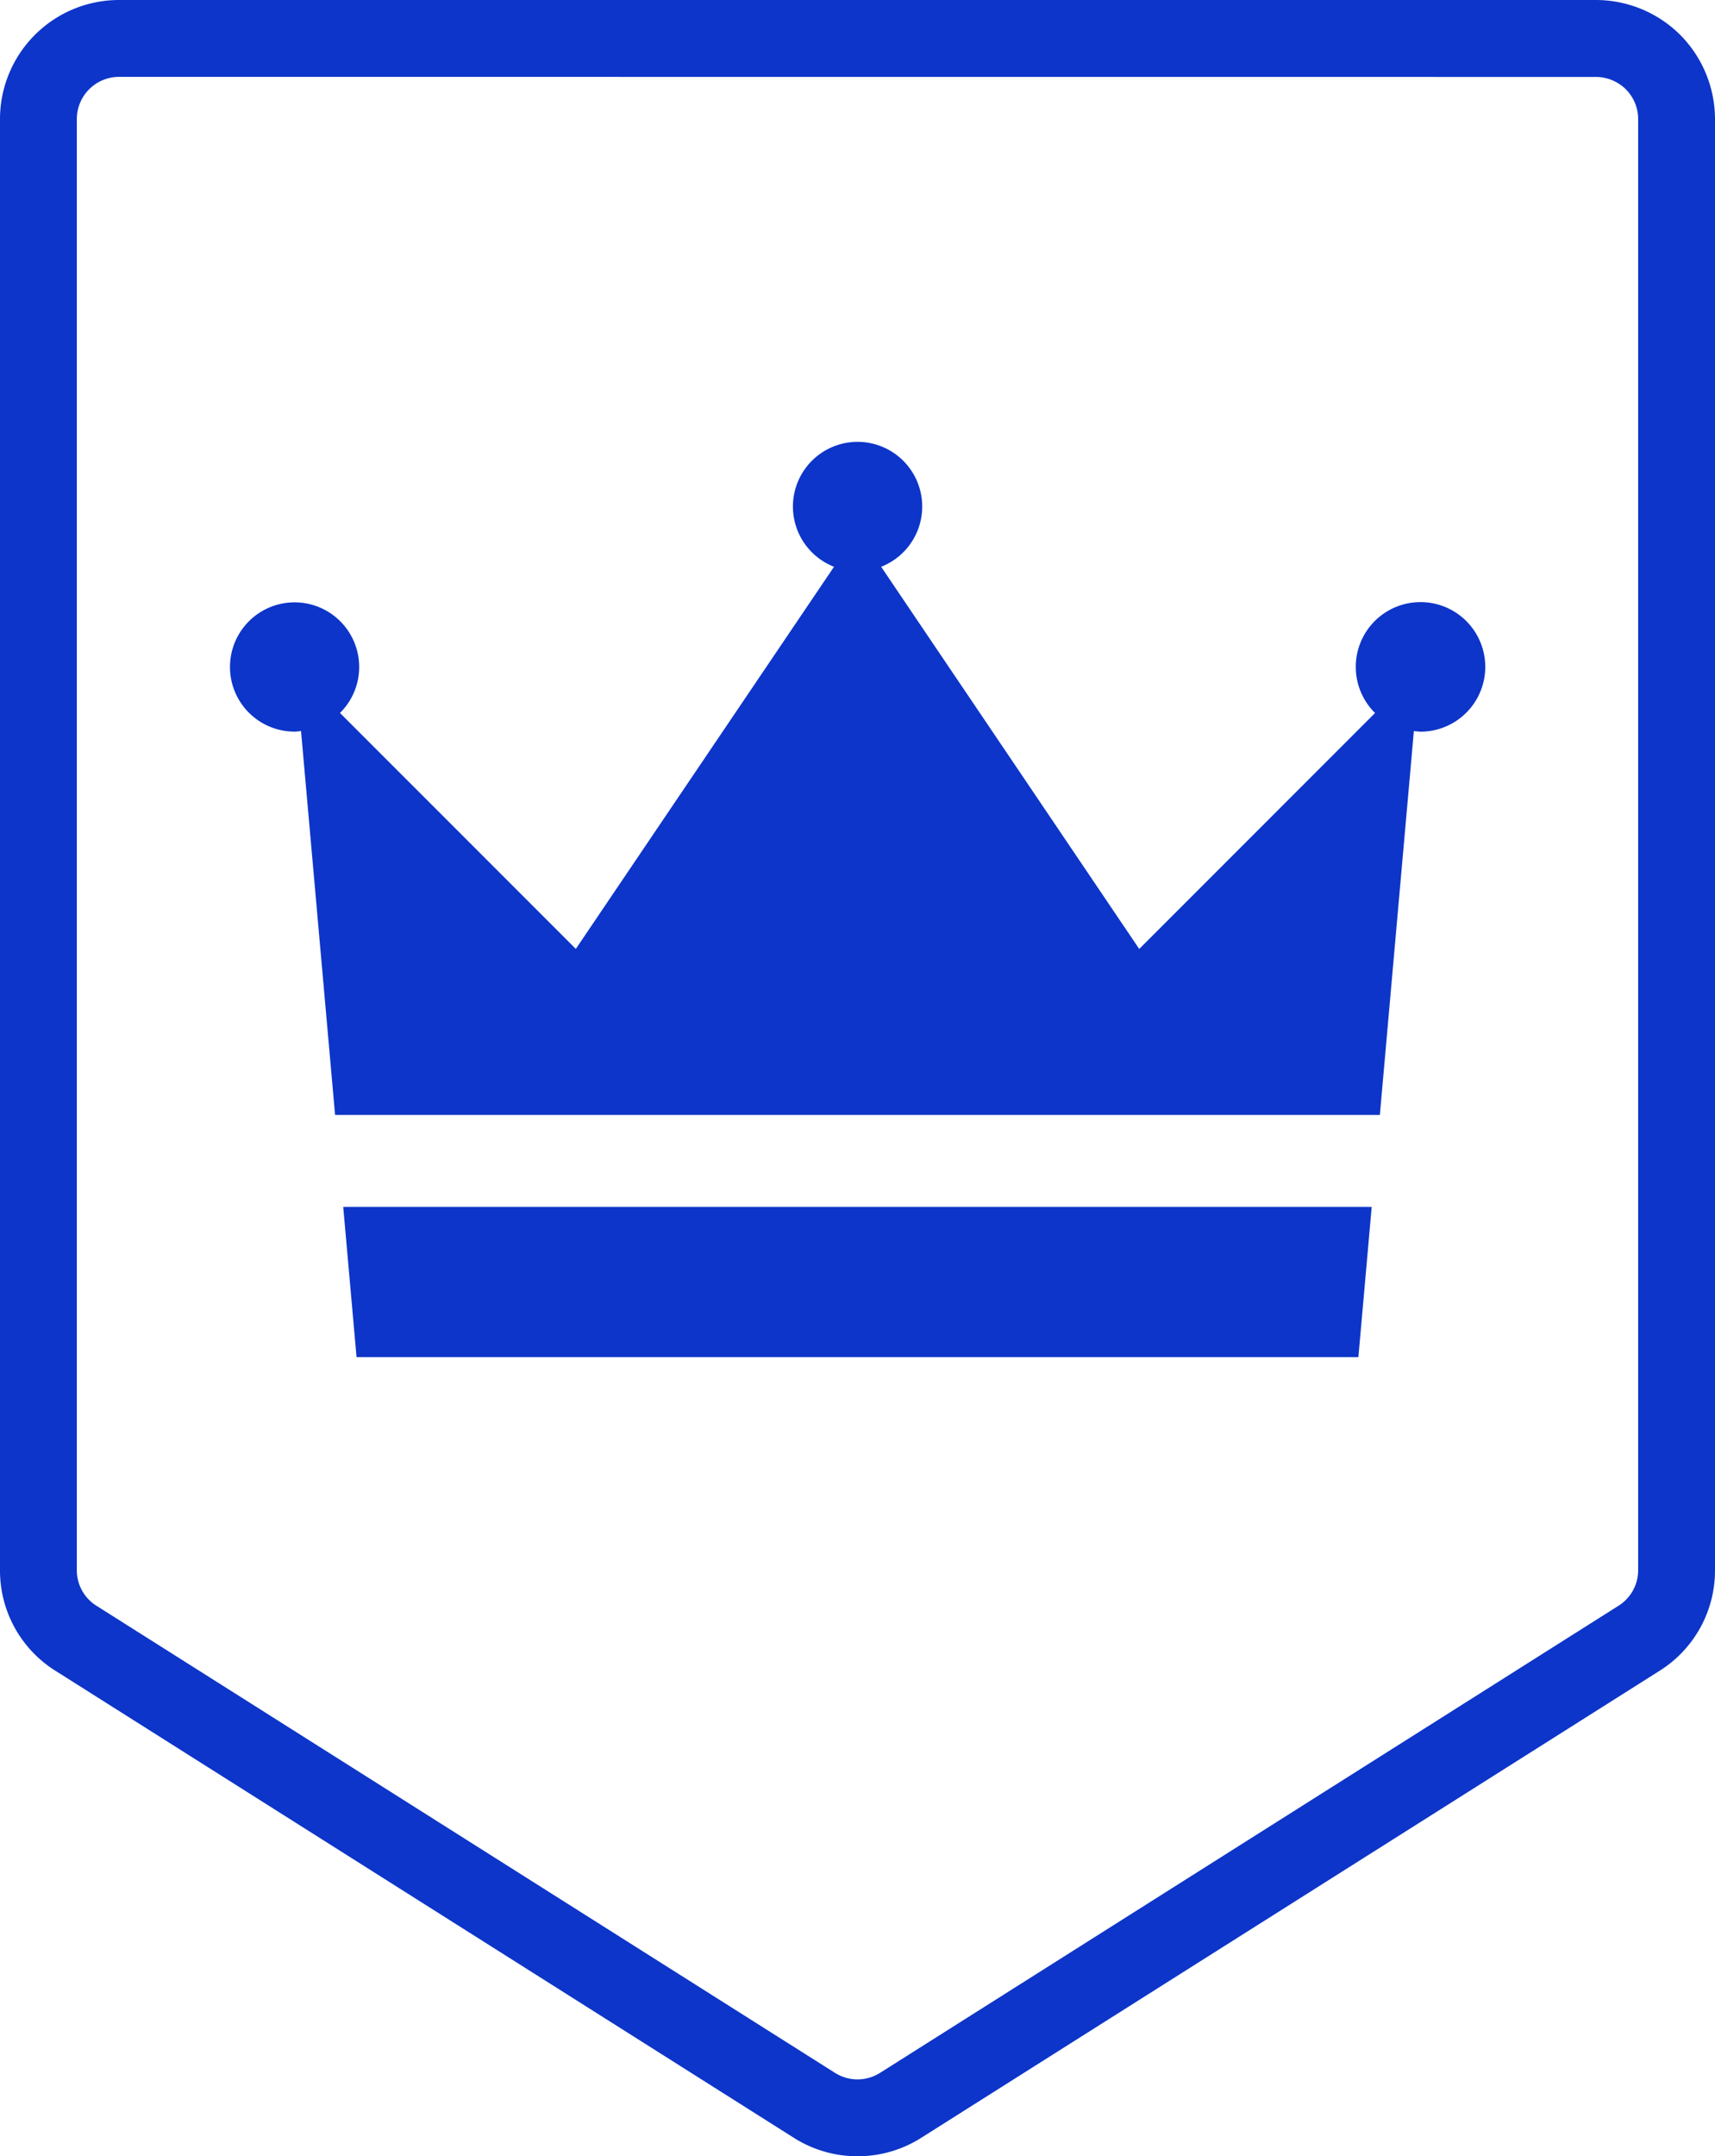
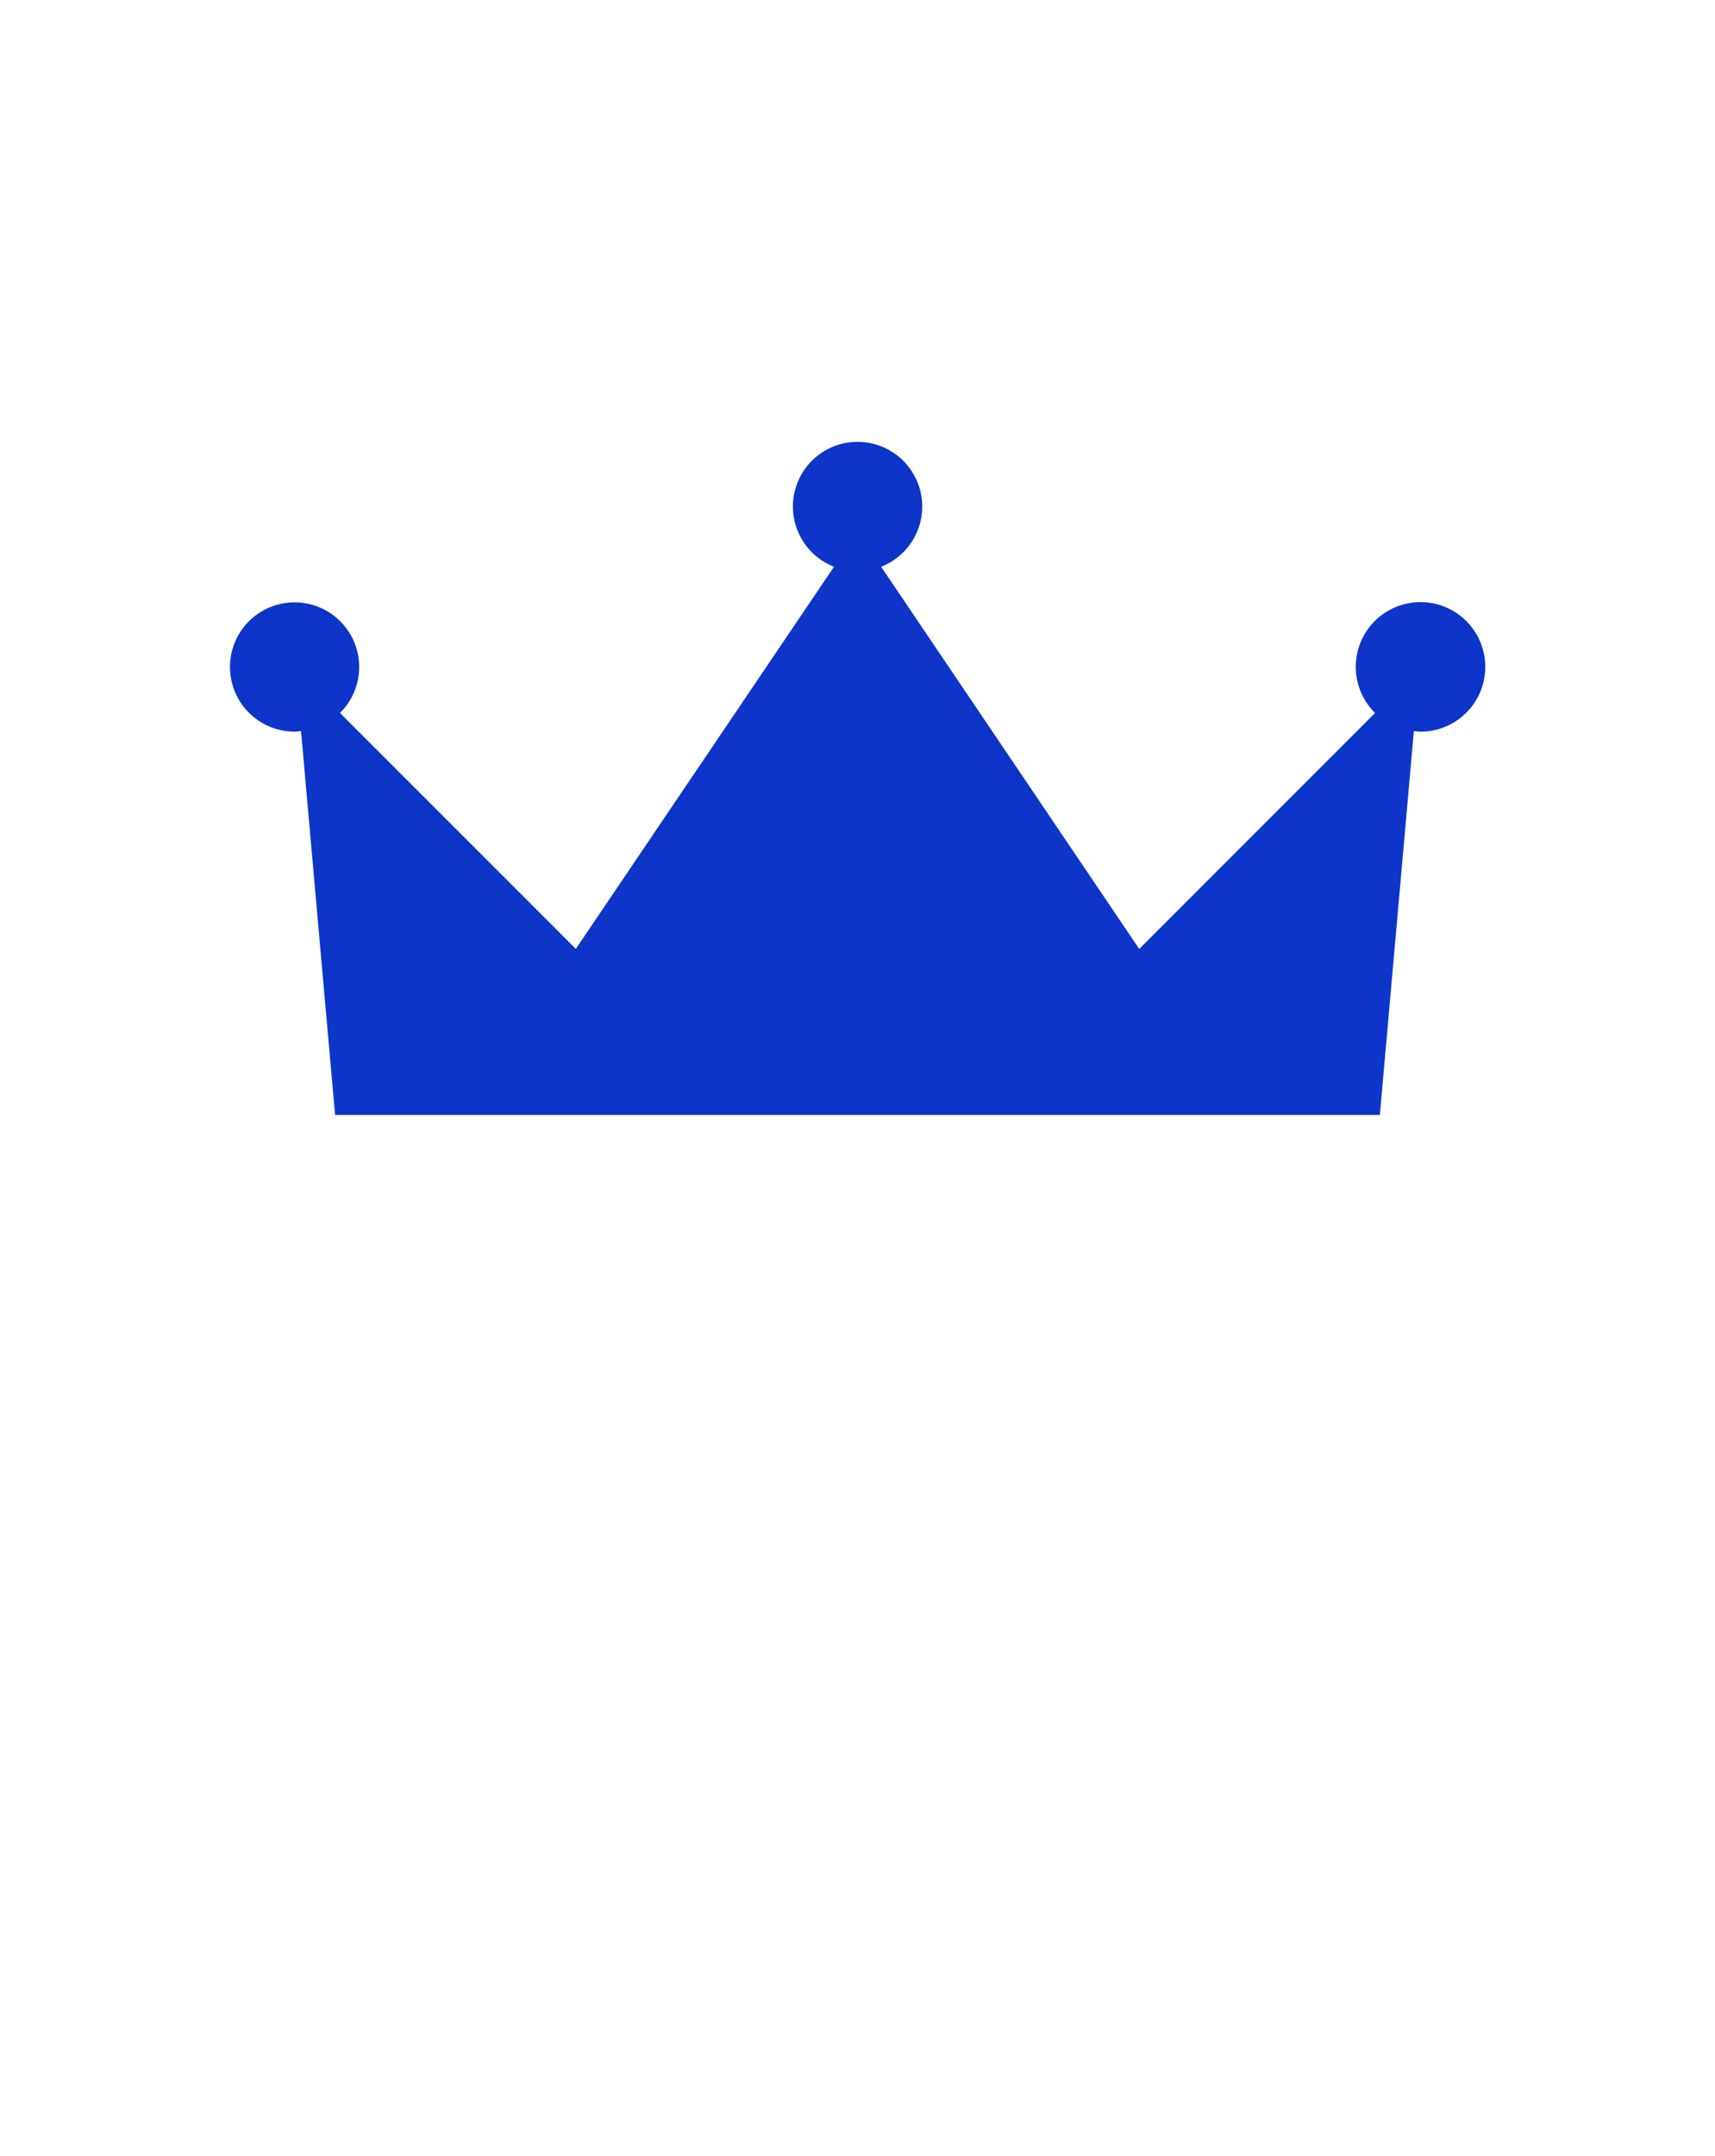
<svg xmlns="http://www.w3.org/2000/svg" width="82.751" height="103.982" viewBox="0 0 82.751 103.982">
  <g id="point1" transform="translate(-5420.6 -1975.452)">
    <g id="グループ_13625" data-name="グループ 13625" transform="translate(5420.6 1975.452)">
-       <path id="パス_18491" data-name="パス 18491" d="M5461.977,2079.433a5.721,5.721,0,0,1-3.064-.884l-35.637-22.527a5.7,5.7,0,0,1-2.676-4.849V1981.19a5.745,5.745,0,0,1,5.739-5.738h71.275a5.772,5.772,0,0,1,4.06,1.684h0a5.777,5.777,0,0,1,1.677,4.054v69.983a5.708,5.708,0,0,1-2.673,4.849l-35.637,22.527A5.721,5.721,0,0,1,5461.977,2079.433Zm-35.638-100.274a2.036,2.036,0,0,0-2.032,2.03v69.983a2.017,2.017,0,0,0,.947,1.714l35.64,22.528a2.032,2.032,0,0,0,2.165,0l35.638-22.529a2.02,2.02,0,0,0,.946-1.715V1981.19a2.04,2.04,0,0,0-.594-1.433v0a2.068,2.068,0,0,0-1.435-.594Z" transform="translate(-5420.6 -1975.452)" fill="#0d35c9" />
-     </g>
+       </g>
    <g id="グループ_13628" data-name="グループ 13628" transform="translate(5431.688 1996.764)">
      <g id="グループ_13626" data-name="グループ 13626">
        <path id="パス_18492" data-name="パス 18492" d="M5432.691,2006.668a2.928,2.928,0,0,0,.318-.032l1.643,18.514h50.412l1.641-18.514a3.048,3.048,0,0,0,.319.032,3.124,3.124,0,1,0-2.192-.9l-11.379,11.378L5461,1998.716a3.119,3.119,0,1,0-2.274,0l-12.458,18.428-11.379-11.378a3.117,3.117,0,1,0-2.192.9Z" transform="translate(-5429.572 -1992.697)" fill="#0d35c9" />
      </g>
      <g id="グループ_13627" data-name="グループ 13627" transform="translate(5.474 36.89)">
-         <path id="パス_18493" data-name="パス 18493" d="M5434,2022.547l.643,7.244h48.34l.642-7.244Z" transform="translate(-5434.001 -2022.547)" fill="#0d35c9" />
-       </g>
+         </g>
    </g>
  </g>
</svg>